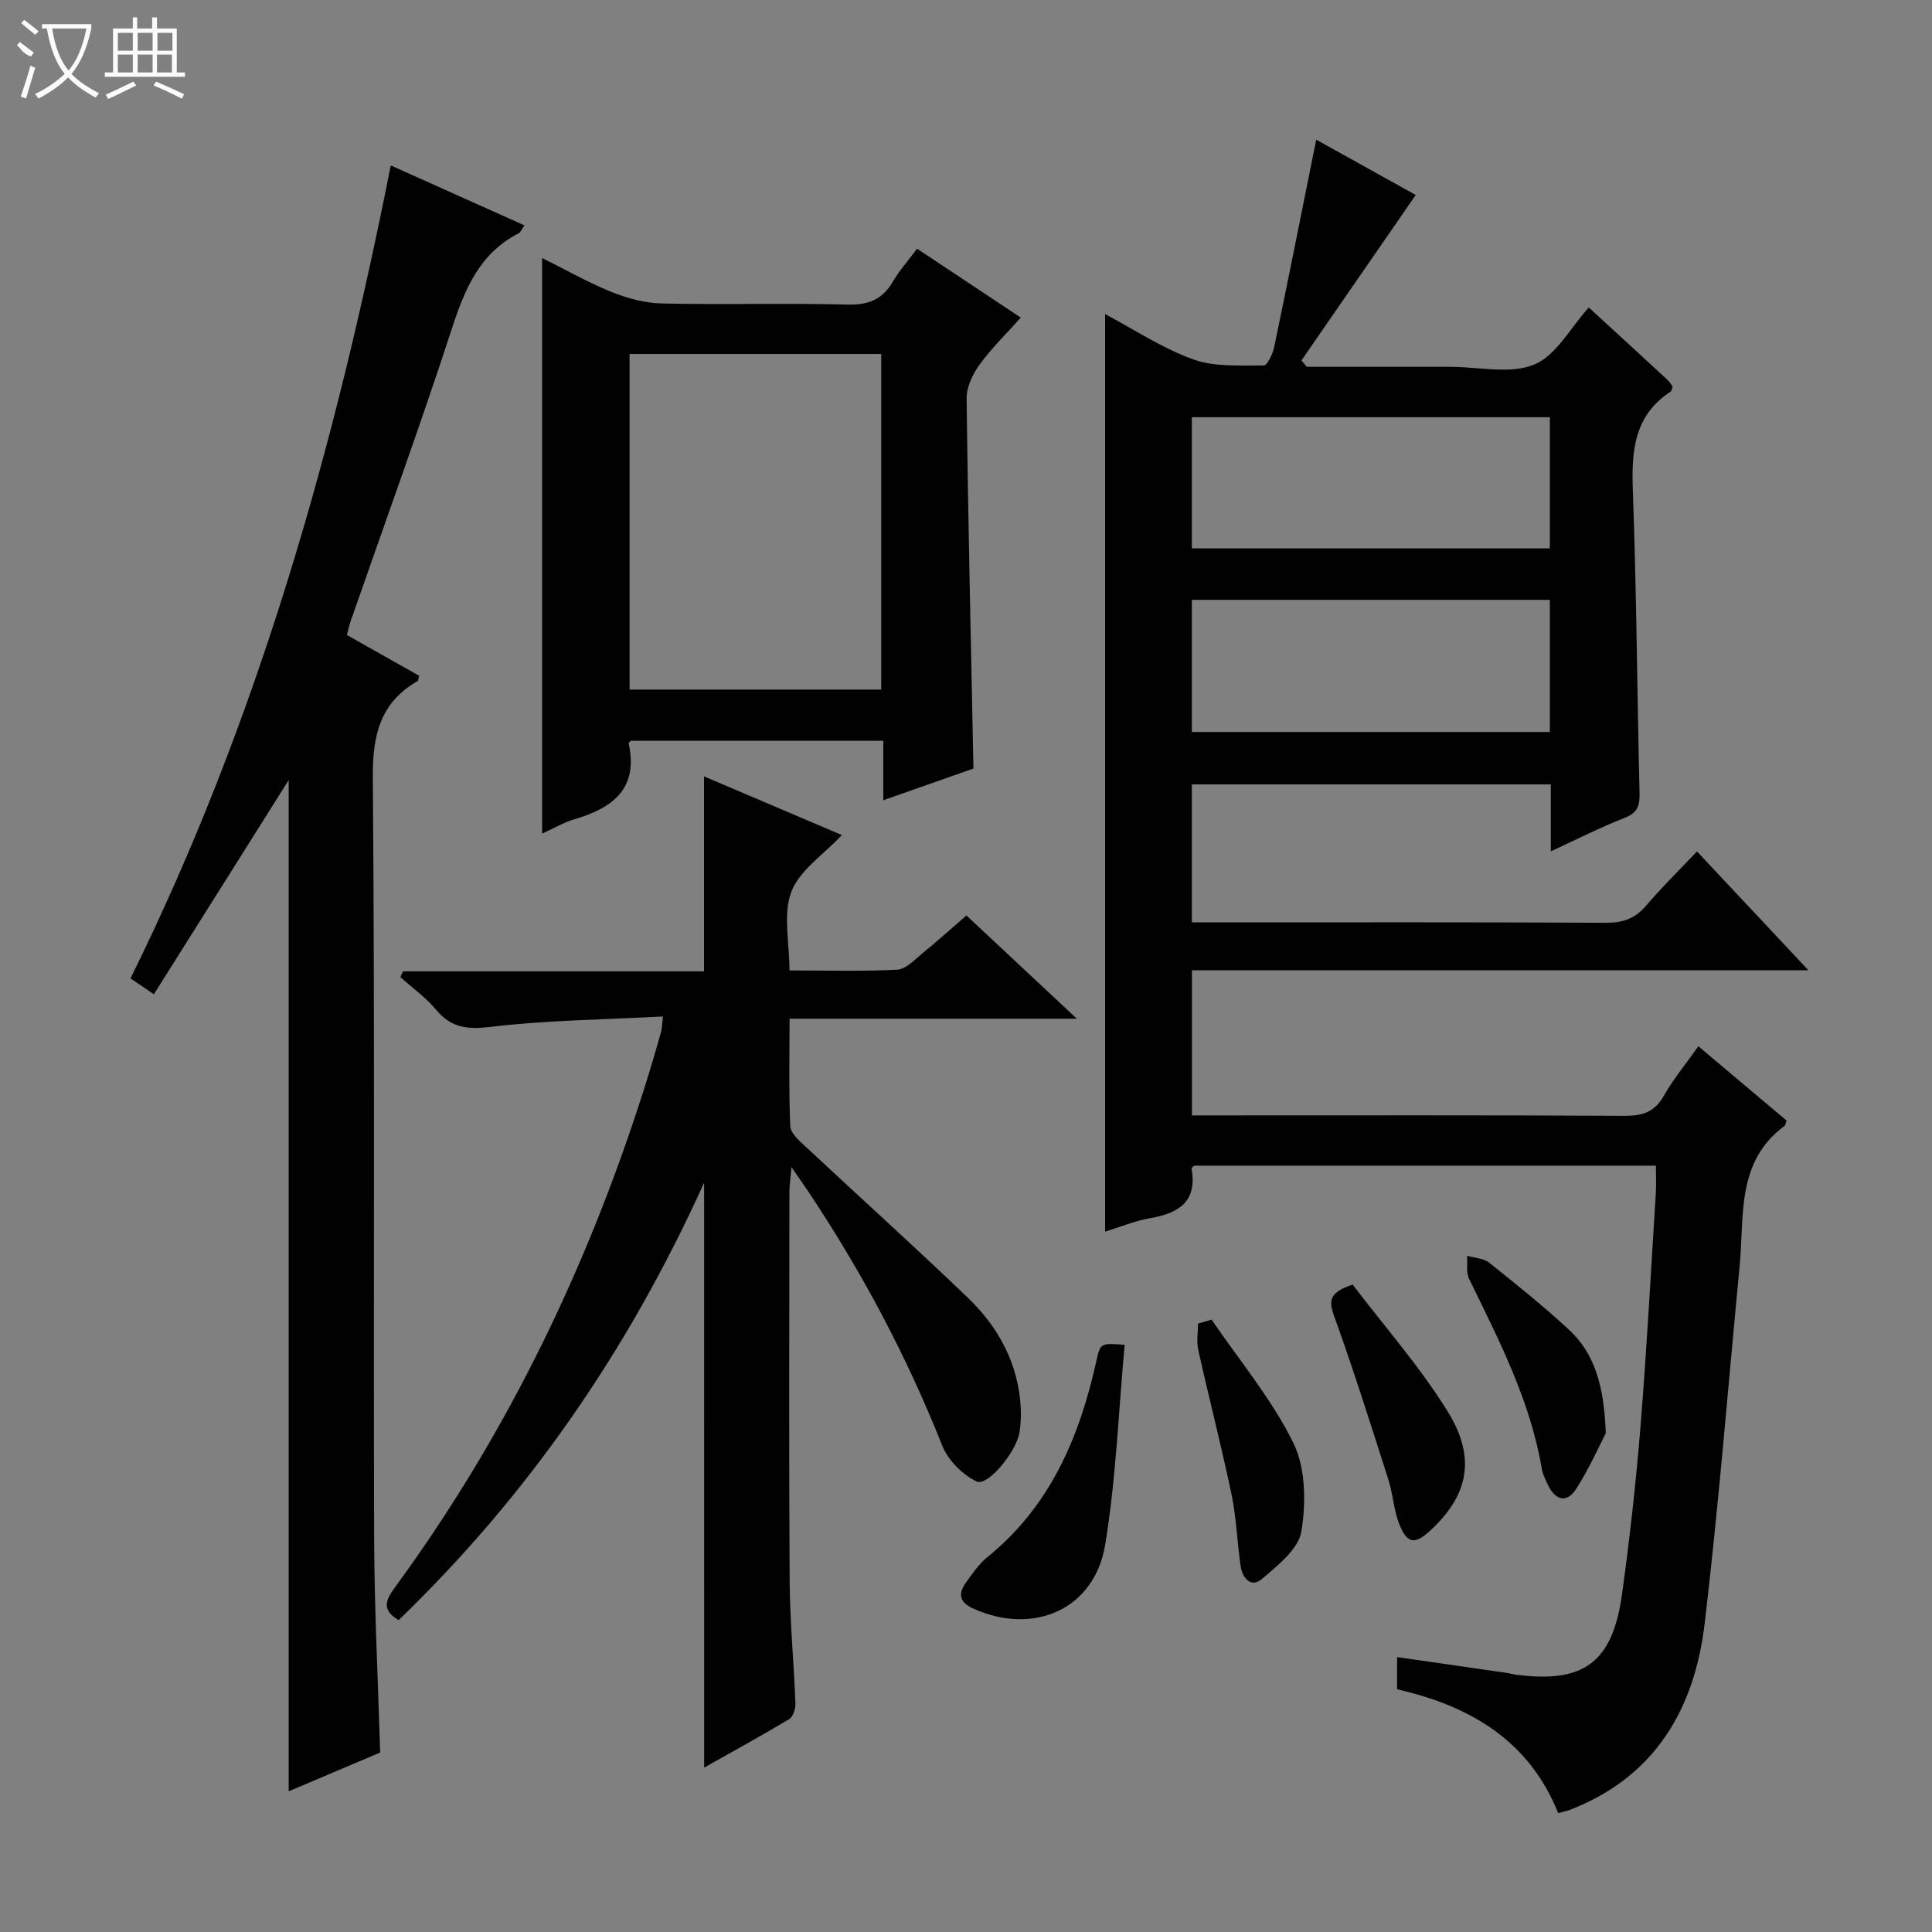
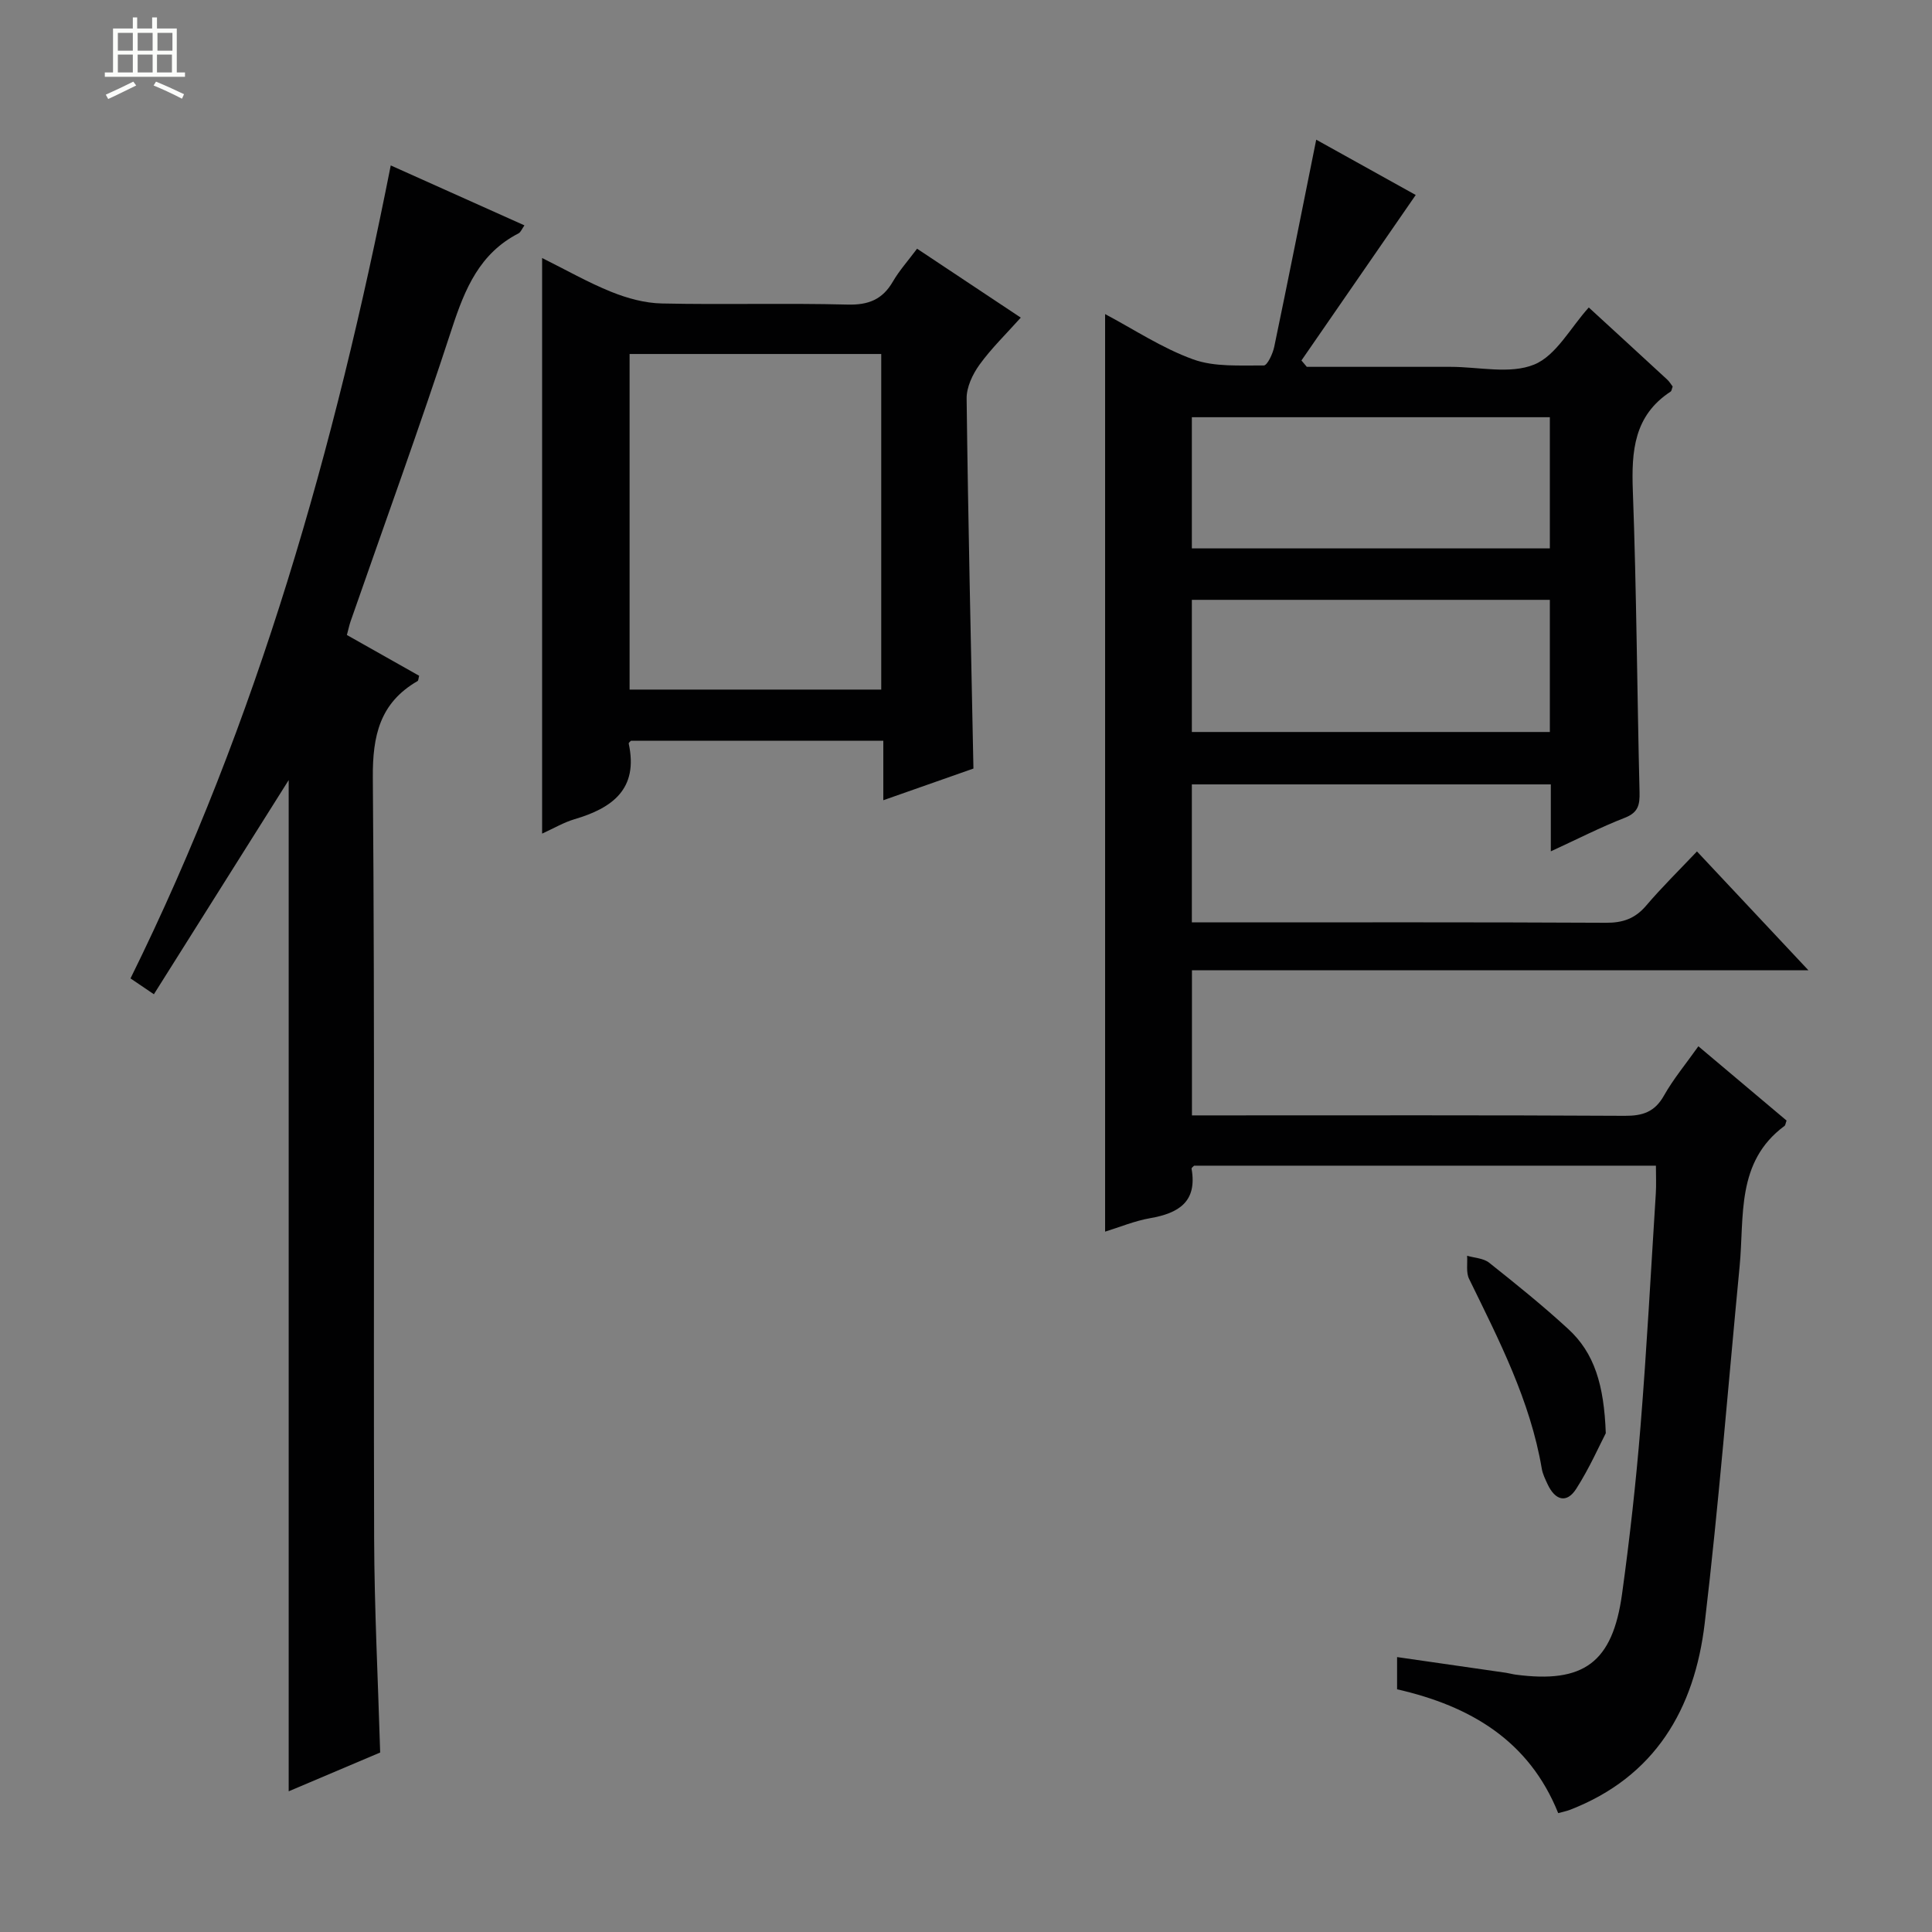
<svg xmlns="http://www.w3.org/2000/svg" enable-background="new 0 0 400 400" viewBox="0 0 400 400">
  <rect x="0" y="0" width="400" height="400" fill="#808080" stroke="none" />
  <g fill="#010102">
    <path d="m351.34 176.28c7.96 8.48 15.18 16.19 23.08 24.61-43.11 0-85.18 0-127.64 0v30.04h5.61c28 0 56-.07 84 .09 3.73.02 6.21-.81 8.11-4.18 1.95-3.45 4.53-6.55 7.13-10.22 6.21 5.23 12.26 10.33 18.26 15.38-.21.56-.23.96-.43 1.11-10.08 7.46-8.29 18.71-9.29 29.07-2.37 24.64-4.32 49.33-7.23 73.91-2.1 17.73-10.27 31.82-27.96 38.64-.61.23-1.26.36-2.37.66-6.01-14.97-18.13-22.17-33.36-25.64 0-2.06 0-4.16 0-6.67 7.61 1.1 15.08 2.17 22.55 3.25.66.1 1.3.29 1.96.38 14.12 1.88 20.1-2.46 22.07-16.7 1.59-11.52 2.88-23.09 3.82-34.67 1.3-16.07 2.15-32.18 3.17-48.27.11-1.8.02-3.6.02-5.73-32.01 0-63.77 0-95.61 0-.13.15-.56.43-.53.62 1.21 6.84-2.65 9.22-8.57 10.25-3.22.56-6.31 1.86-9.33 2.79 0-63.33 0-126.45 0-189.97 5.9 3.12 11.77 7.04 18.22 9.37 4.46 1.62 9.72 1.22 14.62 1.27.74.01 1.88-2.43 2.18-3.88 2.94-14.1 5.74-28.23 8.69-42.87 6.98 3.88 14.01 7.79 20.6 11.45-7.99 11.57-15.83 22.91-23.66 34.26l1.11 1.32h28.26 1.5c5.83 0 12.31 1.57 17.31-.47 4.56-1.86 7.52-7.64 11.31-11.82 5.21 4.78 10.73 9.84 16.23 14.92.47.43.8 1.01 1.14 1.45-.19.48-.21.91-.43 1.05-7.58 4.96-8.12 12.29-7.82 20.5.77 20.79.88 41.61 1.39 62.42.06 2.59-.24 4.21-3.02 5.3-5.06 1.97-9.91 4.46-15.35 6.96 0-4.94 0-9.22 0-13.86-24.86 0-49.43 0-74.32 0v28.57h5.25c26.83 0 53.66-.06 80.5.08 3.46.02 5.98-.85 8.25-3.48 3.24-3.81 6.81-7.32 10.58-11.29zm-30.46-89.9c-25.02 0-49.55 0-74.12 0v27.16h74.12c0-9.19 0-18 0-27.16zm0 37.81c-24.92 0-49.37 0-74.12 0v27.36h74.12c0-9.2 0-18.01 0-27.36z" />
-     <path d="m145.78 244.86c-15.66 34.61-36.38 64.66-63.25 90.57-4.06-2.36-2.27-4.72-.43-7.24 23.57-32.29 40.49-67.86 52.26-105.96.88-2.85 1.7-5.73 2.51-8.6.18-.63.17-1.32.39-3.18-12.09.65-23.99.76-35.75 2.16-4.89.58-8.15.15-11.28-3.61-2.1-2.52-4.87-4.48-7.34-6.7.18-.4.37-.8.55-1.19h62.32c0-13.67 0-26.71 0-40.37 9.3 3.96 18.79 8 28.54 12.15-3.82 4.08-8.76 7.29-10.46 11.73-1.76 4.62-.39 10.44-.39 16.3 7.79 0 15.07.23 22.33-.16 1.8-.1 3.58-2.07 5.2-3.39 2.96-2.41 5.79-4.97 9.11-7.83 7.36 6.88 14.69 13.73 22.86 21.37-20.42 0-39.65 0-59.48 0 0 7.7-.17 15 .15 22.27.06 1.45 1.86 2.99 3.14 4.19 11.19 10.46 22.58 20.7 33.62 31.31 6.4 6.15 10.49 13.72 10.96 22.85.09 1.65-.01 3.34-.26 4.98-.62 4.04-6.58 11.33-8.92 10.2-2.93-1.41-5.9-4.43-7.1-7.45-7.33-18.49-16.61-35.91-27.62-52.43-.91-1.36-1.86-2.7-3.57-5.19-.22 2.52-.43 3.84-.43 5.15-.02 26.83-.12 53.66.05 80.48.05 8.47.87 16.93 1.19 25.4.04 1.1-.48 2.77-1.3 3.26-5.81 3.49-11.76 6.74-17.59 10.03-.01-40.24-.01-80.16-.01-121.1z" />
    <path d="m78.71 362.84c-6.44 2.73-12.84 5.45-18.94 8.03 0-70.29 0-140.28 0-209.36-8.94 14.2-18.34 29.13-27.91 44.34-2.36-1.6-3.55-2.41-4.84-3.28 26.34-53.33 42.32-109.86 53.88-168.32 9.55 4.28 18.45 8.27 27.68 12.41-.52.72-.76 1.42-1.23 1.66-8.04 4.14-11.09 11.46-13.76 19.62-6.64 20.35-13.96 40.47-21 60.69-.27.77-.43 1.59-.77 2.84 5 2.82 10 5.64 14.96 8.44-.15.54-.14.98-.32 1.09-7.81 4.52-9.34 11.28-9.27 20.04.43 52.48.12 104.97.27 157.45.05 14.61.8 29.22 1.25 44.35z" />
-     <path d="m201.54 159.12c-5.65 1.98-11.86 4.17-18.66 6.56 0-4.43 0-8.2 0-12.32-17.65 0-34.88 0-52.24 0-.09.11-.51.4-.47.6 2.04 9.4-3.37 13.34-11.26 15.66-2.17.64-4.18 1.84-6.67 2.97 0-39.9 0-79.14 0-119.17 4.94 2.45 9.51 5.07 14.36 7.02 3.28 1.32 6.92 2.32 10.42 2.39 12.82.28 25.65-.1 38.47.23 4.34.11 7.23-1.06 9.38-4.78 1.32-2.27 3.12-4.27 5-6.79 7.02 4.66 13.9 9.24 21.47 14.27-3.02 3.38-6.08 6.34-8.54 9.74-1.43 1.98-2.7 4.66-2.67 7.01.3 25.26.89 50.52 1.41 76.61zm-19.09-16.35c0-23.47 0-46.48 0-69.48-17.6 0-34.83 0-52.1 0v69.48z" />
-     <path d="m232.85 278.43c-1.28 13.84-1.78 27.8-4.05 41.46-2.21 13.3-14.79 18.75-27.21 13.19-2.93-1.31-3.3-3.02-1.63-5.38 1.34-1.89 2.7-3.88 4.47-5.32 12.98-10.51 19.05-24.79 22.55-40.54.83-3.81.89-3.79 5.87-3.41z" />
-     <path d="m280.05 265.96c6.56 8.64 13.96 17 19.73 26.36 5.95 9.65 4.12 17.37-3.63 24.54-3.24 3-4.84 2.8-6.48-1.4-1.12-2.89-1.27-6.14-2.22-9.11-3.62-11.33-7.2-22.68-11.23-33.86-1.16-3.2-1.04-4.91 3.83-6.53z" />
+     <path d="m201.54 159.12c-5.65 1.98-11.86 4.17-18.66 6.56 0-4.43 0-8.2 0-12.32-17.65 0-34.88 0-52.24 0-.09.11-.51.4-.47.6 2.04 9.4-3.37 13.34-11.26 15.66-2.17.64-4.18 1.84-6.67 2.97 0-39.9 0-79.14 0-119.17 4.94 2.45 9.51 5.07 14.36 7.02 3.28 1.32 6.92 2.32 10.42 2.39 12.82.28 25.65-.1 38.47.23 4.34.11 7.23-1.06 9.38-4.78 1.32-2.27 3.12-4.27 5-6.79 7.02 4.66 13.9 9.24 21.47 14.27-3.02 3.38-6.08 6.34-8.54 9.74-1.43 1.98-2.7 4.66-2.67 7.01.3 25.26.89 50.52 1.41 76.61zm-19.09-16.35c0-23.47 0-46.48 0-69.48-17.6 0-34.83 0-52.1 0v69.48" />
    <path d="m332.46 296.73c-1.27 2.44-3.35 7.18-6.11 11.5-2.02 3.16-4.4 2.34-5.92-.9-.49-1.05-1.03-2.13-1.22-3.25-2.39-14.11-8.87-26.64-15.05-39.3-.66-1.34-.3-3.18-.41-4.79 1.53.45 3.39.51 4.55 1.43 5.58 4.43 11.14 8.91 16.38 13.73 5.42 4.97 7.42 11.57 7.78 21.58z" />
-     <path d="m250.84 273.21c5.76 8.45 12.46 16.44 16.93 25.52 2.56 5.21 2.64 12.38 1.67 18.32-.6 3.68-4.92 7.08-8.19 9.87-2.26 1.92-4.03-.22-4.39-2.67-.72-4.91-.86-9.93-1.87-14.77-2.1-10.03-4.67-19.96-6.9-29.97-.39-1.74-.05-3.64-.05-5.47.93-.28 1.86-.55 2.8-.83z" />
  </g>
-   <path d="m6.4 11.7c-2-.8-1.9-1.6-2.9-2.3l.6-.7c.9.7 1.9 1.4 2.9 2.2zm-2.1 8.3c.7-2.1 1.4-4.2 2-6.4.2.1.6.3 1 .4-.7 2.3-1.3 4.4-1.9 6.4zm3-12.8c-1.1-.9-2.1-1.7-2.9-2.4l.6-.7c1 .8 2 1.5 3 2.4zm1.4-1.3v-.9h10.2v.9c-.9 4.2-2.3 7.3-4.1 9.4 1.3 1.4 3.2 2.7 5.7 4-.2.2-.4.5-.7.9-2.5-1.4-4.4-2.7-5.7-4.2-1.4 1.5-3.5 3-6.1 4.4 0 0 0 0-.1-.1-.3-.4-.5-.7-.7-.8 2.7-1.3 4.7-2.8 6.2-4.2-1.8-2.2-3-5.3-3.7-9.4zm9.2 0h-7.1c.6 3.8 1.7 6.7 3.4 8.7 1.7-2 2.9-4.8 3.7-8.7z" fill="#fbfcfa" />
  <path d="m31.6 3.6h.9v2.3h4.1v9.1h1.7v.9h-16.6v-.9h1.7v-9.1h4.1v-2.3h.9v2.3h3.1v-2.3zm-4 13.3.6.8c-1.9.9-3.8 1.9-5.8 2.8-.2-.3-.3-.6-.5-.9 2-.9 3.9-1.8 5.7-2.7zm-3.2-10.1v3.7h3.1v-3.7zm0 4.5v3.7h3.1v-3.7zm4.1-4.5v3.7h3.1v-3.7zm0 4.5v3.7h3.1v-3.7zm9.1 9.1c-2.1-1.1-4.1-2-5.8-2.7l.5-.8c2.2.9 4.1 1.8 5.8 2.6l-.4.9zm-1.9-13.6h-3.1v3.7h3.1zm-3.2 4.5v3.7h3.1v-3.7z" fill="#fbfcfa" />
</svg>